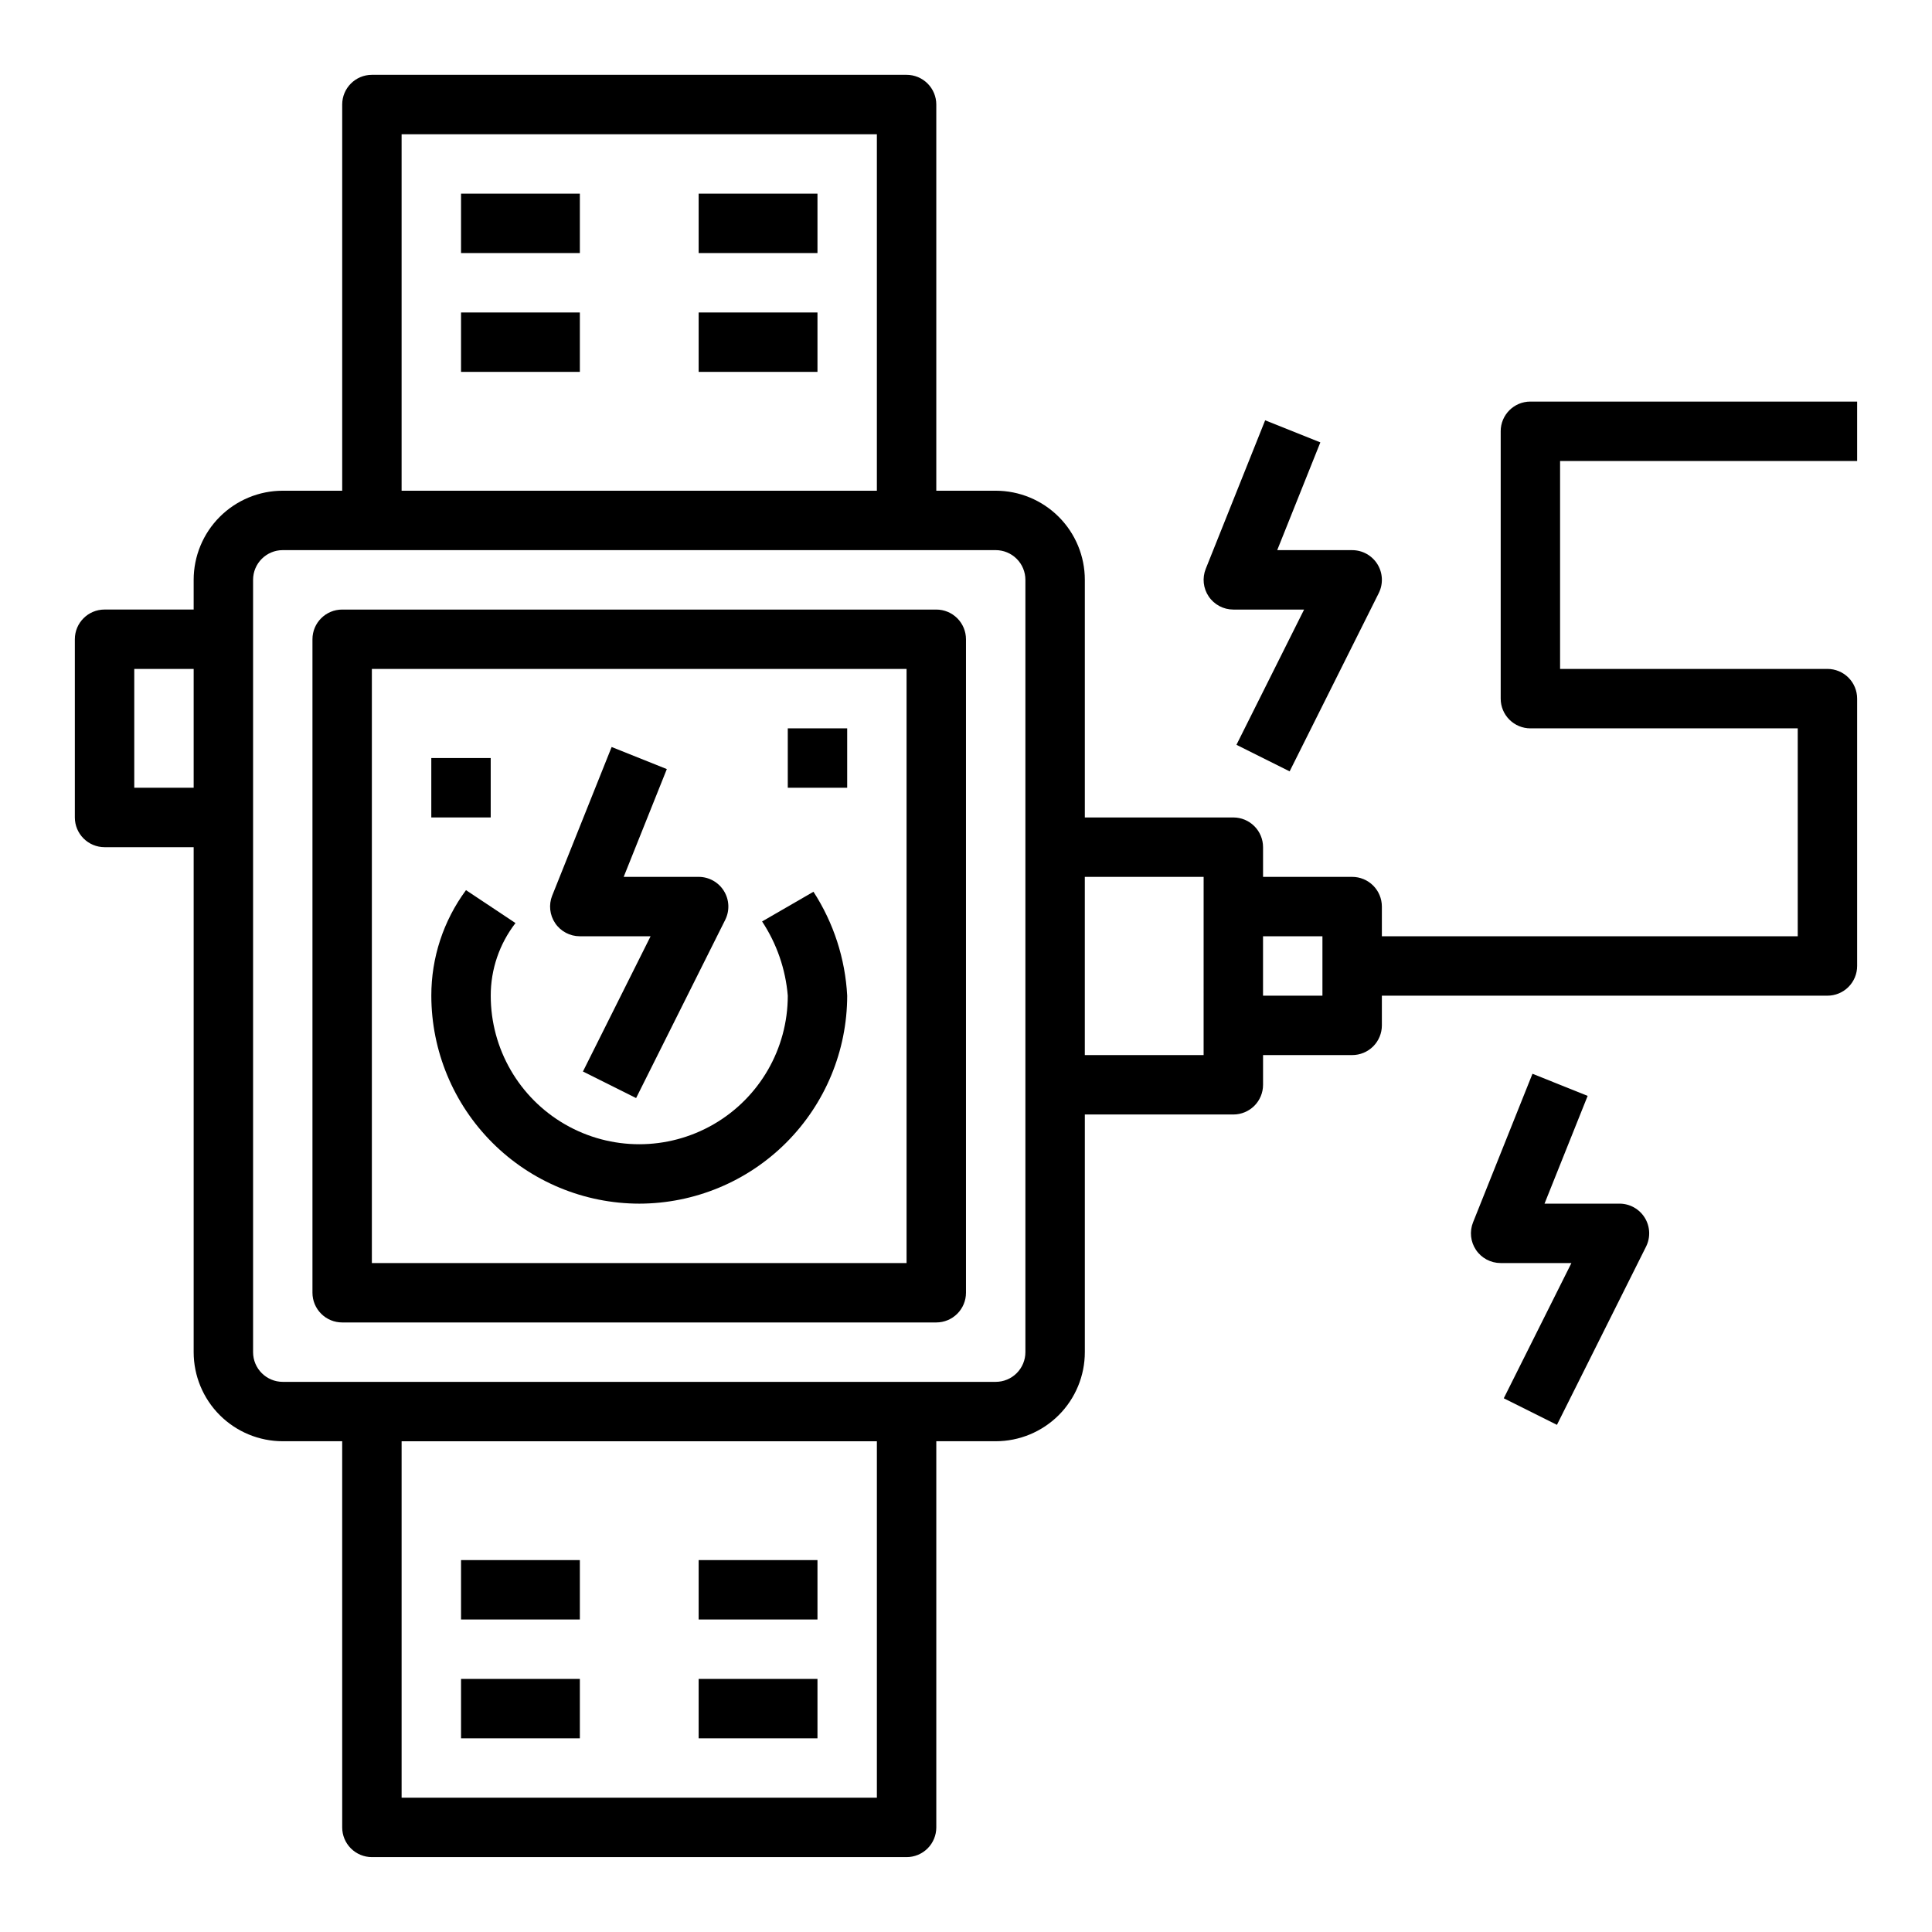
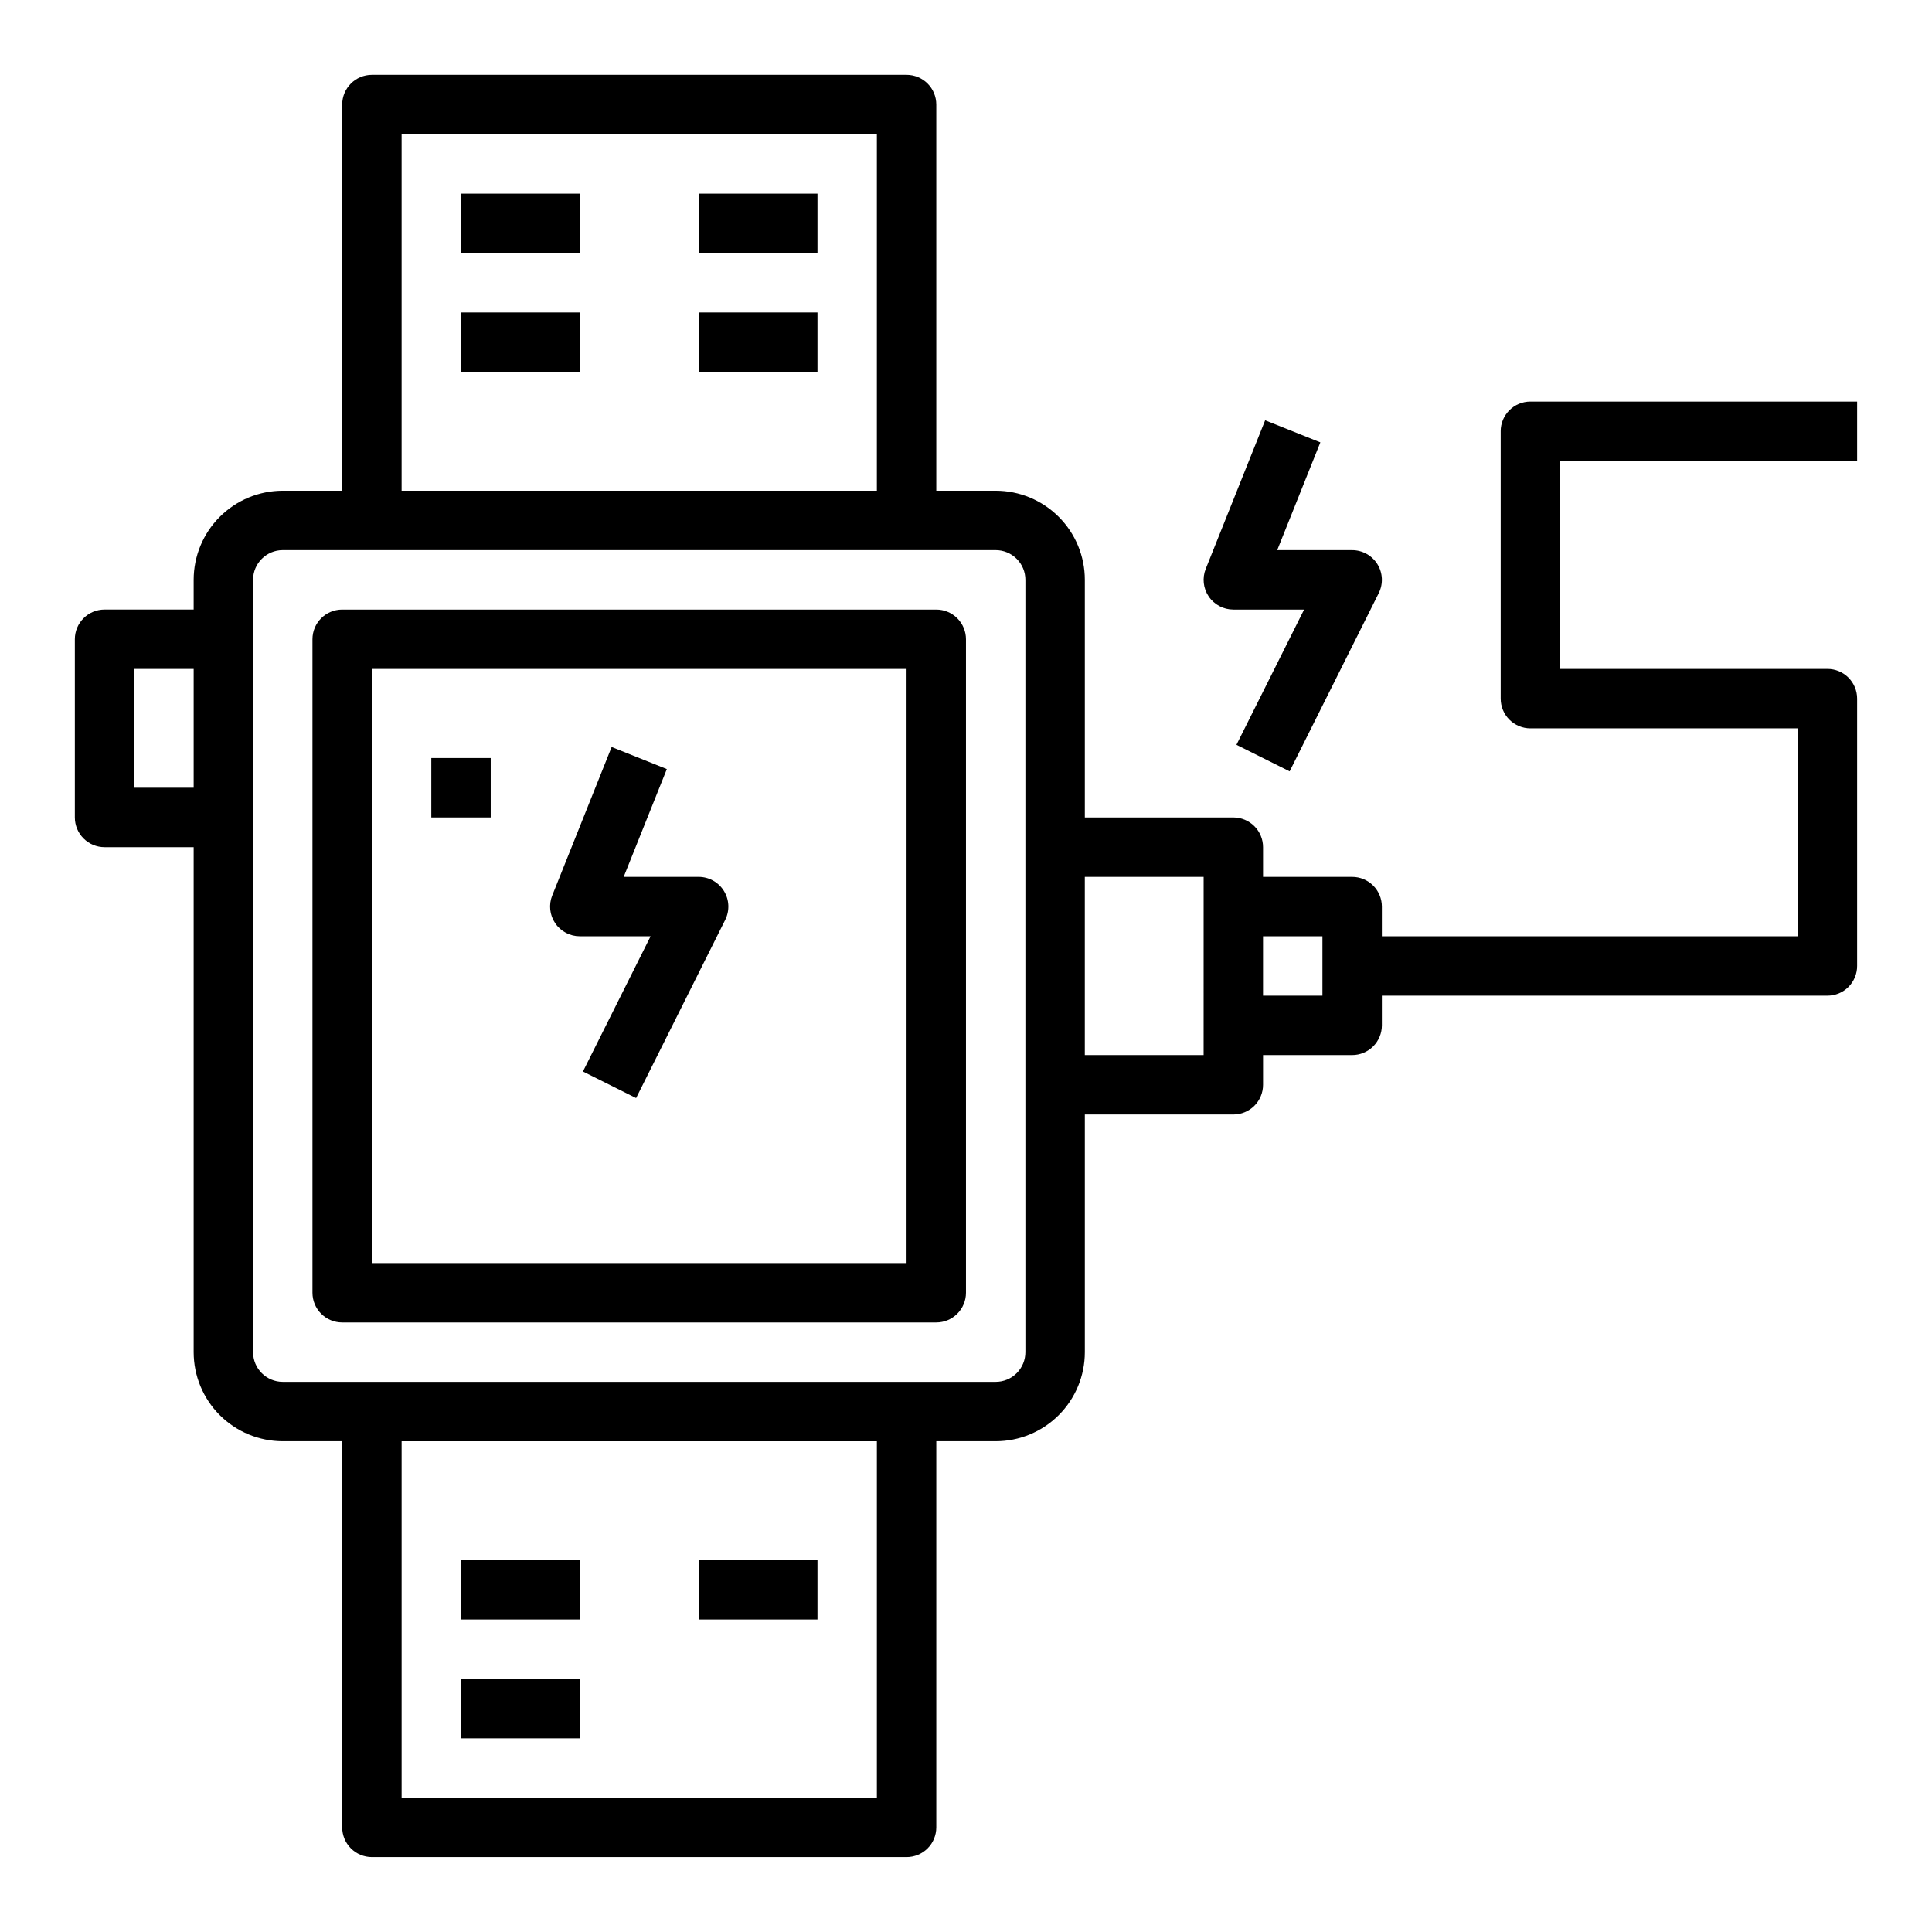
<svg xmlns="http://www.w3.org/2000/svg" fill="#000000" width="800px" height="800px" version="1.1" viewBox="144 144 512 512">
  <g>
    <path d="m392.12 305.54h-157.44c-4.348 0-7.875 3.523-7.875 7.871v173.18c0 2.09 0.832 4.09 2.309 5.566 1.477 1.477 3.477 2.305 5.566 2.305h157.44c2.09 0 4.09-0.828 5.566-2.305 1.477-1.477 2.309-3.477 2.309-5.566v-173.18c0-2.086-0.832-4.09-2.309-5.566-1.477-1.477-3.477-2.305-5.566-2.305zm-7.871 173.18h-141.7v-157.44h141.7z" />
    <path d="m297.66 392.12h18.75l-17.926 35.84 14.09 7.039 23.617-47.23c1.219-2.441 1.09-5.34-0.348-7.66-1.434-2.32-3.969-3.731-6.699-3.731h-19.859l11.43-28.559-14.625-5.856-15.742 39.359-0.004-0.004c-0.973 2.43-0.676 5.18 0.789 7.344 1.465 2.164 3.91 3.461 6.527 3.457z" />
-     <path d="m550.12 428.56-15.742 39.359c-0.973 2.426-0.68 5.18 0.789 7.344 1.465 2.164 3.91 3.461 6.523 3.457h18.75l-17.926 35.84 14.09 7.039 23.617-47.23c1.223-2.441 1.09-5.34-0.344-7.66-1.438-2.32-3.973-3.734-6.699-3.731h-19.863l11.43-28.559z" />
    <path d="m479.28 255.38-15.742 39.359c-0.973 2.426-0.68 5.176 0.789 7.34 1.465 2.168 3.91 3.461 6.523 3.461h18.75l-17.926 35.84 14.09 7.039 23.617-47.23v-0.004c1.223-2.441 1.09-5.336-0.344-7.66-1.438-2.32-3.973-3.731-6.699-3.731h-19.863l11.43-28.559z" />
-     <path d="m313.41 462.98c14.609-0.02 28.617-5.828 38.945-16.16 10.332-10.332 16.141-24.336 16.16-38.945-0.516-9.809-3.598-19.309-8.938-27.551l-13.617 7.871c3.883 5.883 6.227 12.652 6.809 19.68 0 14.062-7.5 27.055-19.68 34.086-12.176 7.031-27.184 7.031-39.359 0-12.18-7.031-19.68-20.023-19.68-34.086-0.012-6.969 2.297-13.742 6.559-19.254l-13.113-8.723h-0.004c-5.984 8.098-9.207 17.906-9.188 27.977 0.02 14.609 5.828 28.613 16.16 38.945 10.328 10.332 24.336 16.141 38.945 16.16z" />
-     <path d="m352.77 337.02h15.742v15.742h-15.742z" />
    <path d="m258.3 344.89h15.742v15.742h-15.742z" />
    <path d="m541.7 258.3v70.848c0 2.09 0.828 4.094 2.305 5.566 1.477 1.477 3.481 2.309 5.566 2.309h70.848v55.105l-110.21-0.004v-7.871c0-2.086-0.828-4.09-2.305-5.566-1.477-1.477-3.481-2.305-5.566-2.305h-23.617v-7.871c0-2.09-0.828-4.09-2.305-5.566-1.477-1.477-3.481-2.309-5.566-2.309h-39.359v-62.973c0-6.266-2.488-12.273-6.918-16.699-4.43-4.43-10.438-6.918-16.699-6.918h-15.746v-102.34c0-2.09-0.828-4.09-2.305-5.566-1.477-1.477-3.477-2.309-5.566-2.309h-141.7c-4.348 0-7.871 3.527-7.871 7.875v102.34h-15.746c-6.262 0-12.27 2.488-16.699 6.918-4.43 4.426-6.918 10.434-6.918 16.699v7.871h-23.613c-4.348 0-7.875 3.523-7.875 7.871v47.23c0 2.09 0.832 4.09 2.309 5.566 1.477 1.477 3.477 2.309 5.566 2.309h23.613v133.82c0 6.262 2.488 12.27 6.918 16.699 4.43 4.426 10.438 6.914 16.699 6.914h15.742l0.004 102.34c0 2.086 0.828 4.09 2.305 5.566 1.477 1.473 3.477 2.305 5.566 2.305h141.7c2.09 0 4.09-0.832 5.566-2.305 1.477-1.477 2.305-3.481 2.305-5.566v-102.34h15.746c6.262 0 12.27-2.488 16.699-6.914 4.43-4.43 6.918-10.438 6.918-16.699v-62.977h39.359c2.086 0 4.09-0.832 5.566-2.305 1.477-1.477 2.305-3.481 2.305-5.566v-7.875h23.617c2.086 0 4.09-0.828 5.566-2.305 1.477-1.477 2.305-3.477 2.305-5.566v-7.871h118.08c2.086 0 4.09-0.828 5.566-2.305 1.473-1.477 2.305-3.481 2.305-5.566v-70.852c0-2.086-0.832-4.09-2.305-5.566-1.477-1.473-3.481-2.305-5.566-2.305h-70.852v-55.102h78.723v-15.746h-86.594c-4.348 0-7.871 3.523-7.871 7.871zm-291.27-78.719h125.95v94.465h-125.95zm-70.848 173.18v-31.488h15.742v31.488zm196.8 267.65h-125.95v-94.465h125.95zm39.359-118.08v0.004c0 2.086-0.828 4.09-2.305 5.566-1.477 1.477-3.481 2.305-5.566 2.305h-188.93c-4.348 0-7.871-3.523-7.871-7.871v-204.67c0-4.348 3.523-7.875 7.871-7.875h188.93c2.086 0 4.09 0.832 5.566 2.309 1.477 1.473 2.305 3.477 2.305 5.566zm47.23-78.719h-31.484v-47.23h31.488zm31.488-15.742h-15.742v-15.746h15.742z" />
    <path d="m266.18 195.32h31.488v15.742h-31.488z" />
    <path d="m266.18 226.81h31.488v15.742h-31.488z" />
    <path d="m329.15 195.32h31.488v15.742h-31.488z" />
    <path d="m329.15 226.81h31.488v15.742h-31.488z" />
    <path d="m266.18 557.44h31.488v15.742h-31.488z" />
    <path d="m266.18 588.93h31.488v15.742h-31.488z" />
    <path d="m329.15 557.44h31.488v15.742h-31.488z" />
-     <path d="m329.15 588.93h31.488v15.742h-31.488z" />
  </g>
</svg>